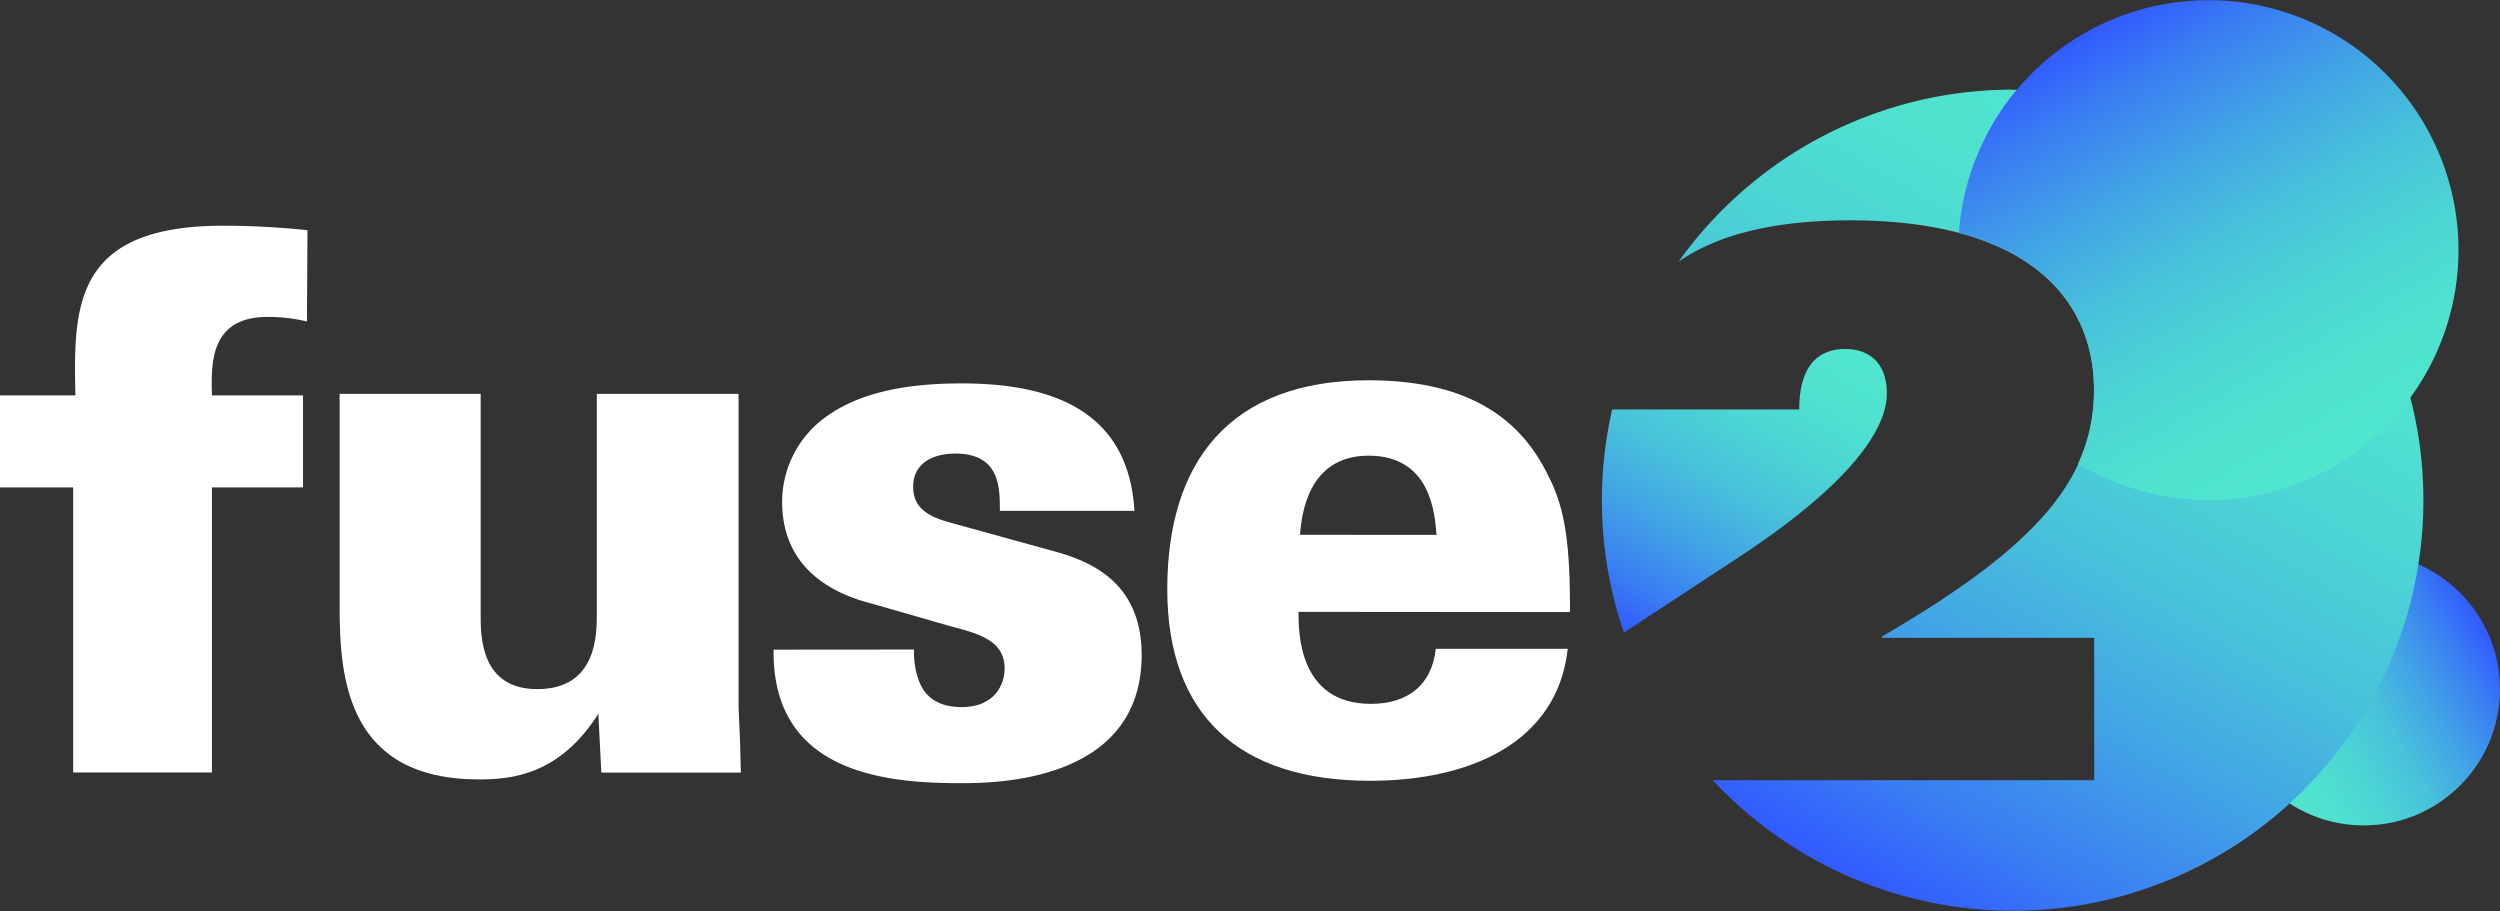
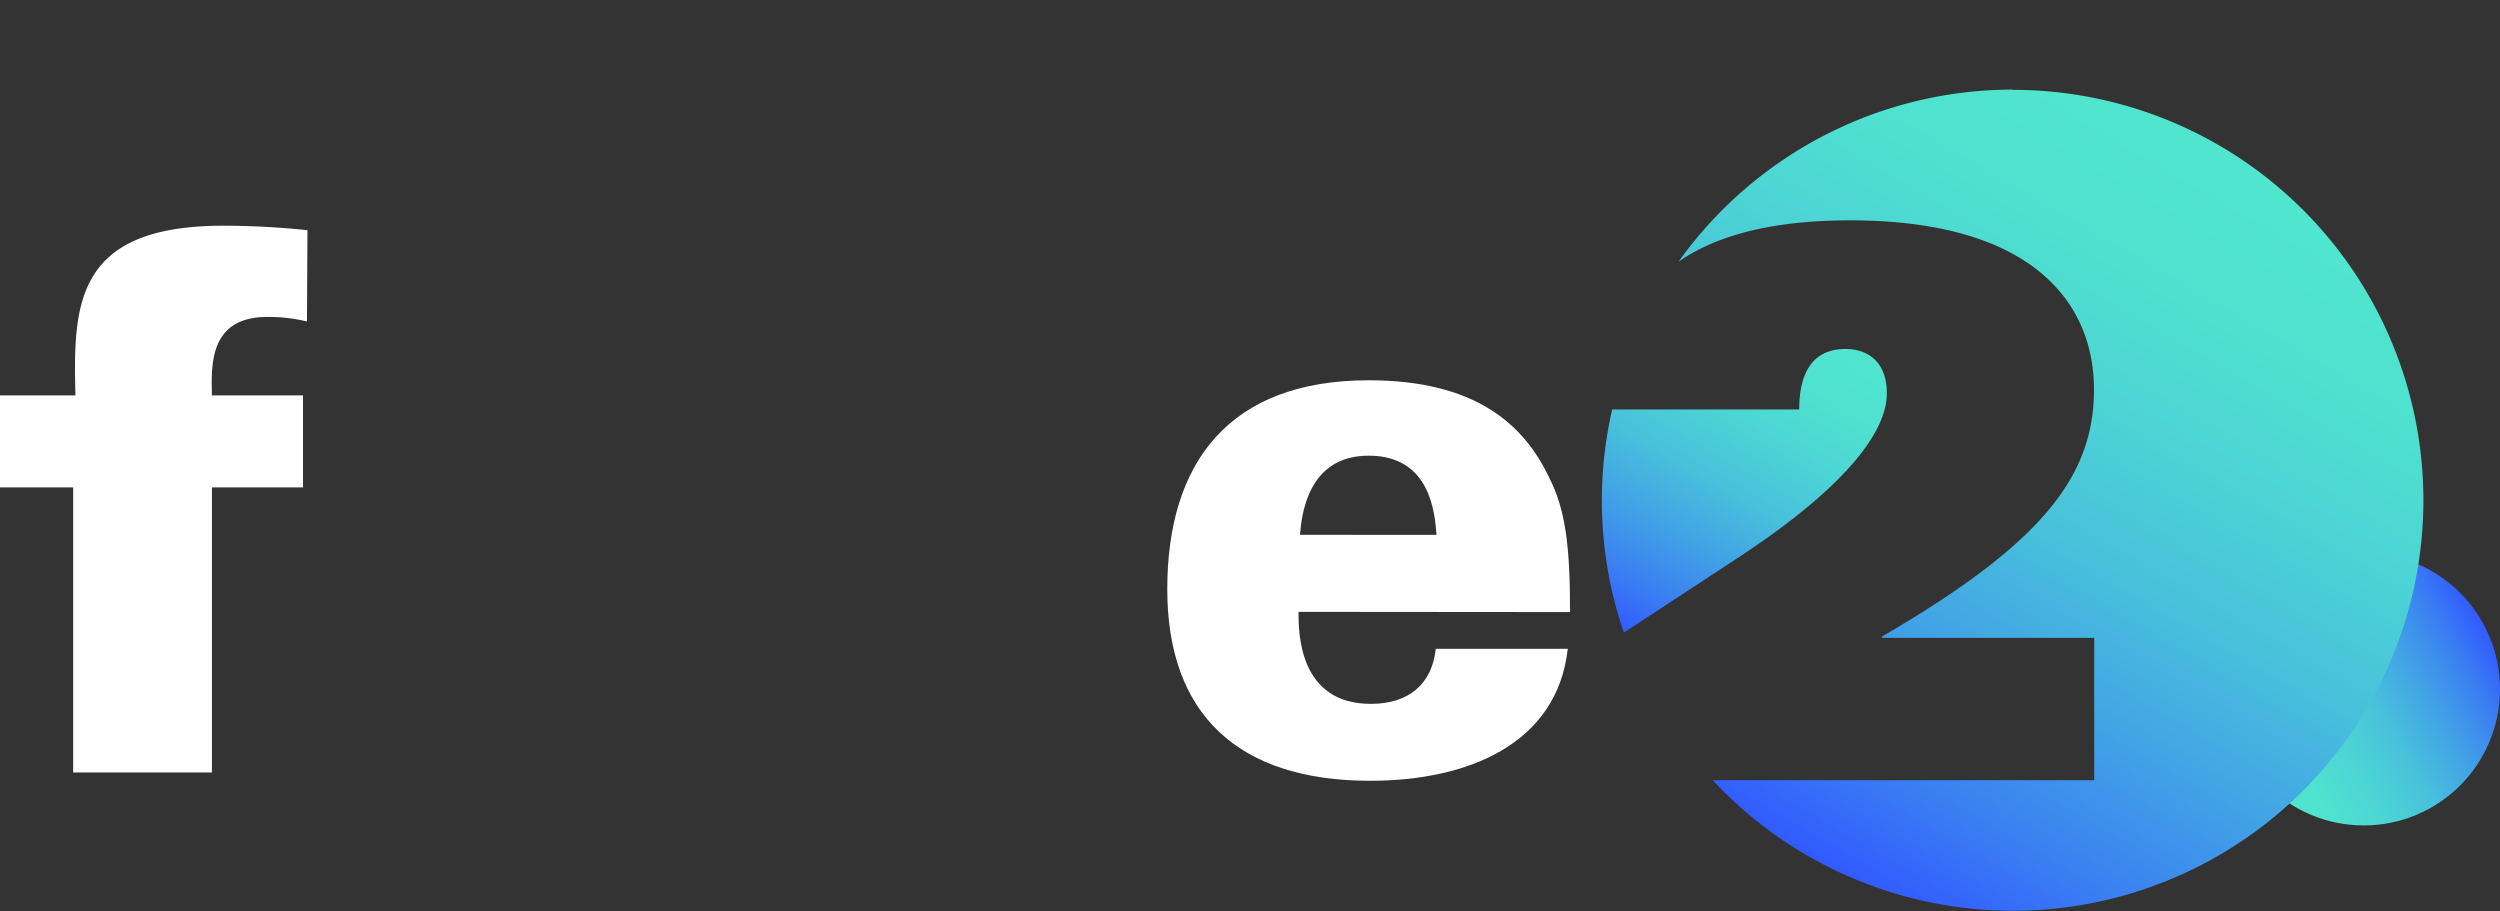
<svg xmlns="http://www.w3.org/2000/svg" xmlns:xlink="http://www.w3.org/1999/xlink" fill="transparent" id="Layer_1" data-name="Layer 1" viewBox="0 0 439.08 160.03">
  <rect x="0" y="0" width="439.08" height="160.03" fill="#333333" stroke="none" />
  <defs>
    <style>.cls-1{fill:url(#linear-gradient);}.cls-2{fill:url(#linear-gradient-2);}.cls-3{fill:url(#linear-gradient-3);}.cls-4{fill:#fff;}.cls-5{fill:url(#linear-gradient-4);}</style>
    <linearGradient id="linear-gradient" x1="435.88" y1="52.96" x2="394.42" y2="29.02" gradientTransform="matrix(1, 0, 0, -1, 0, 162.03)" gradientUnits="userSpaceOnUse">
      <stop offset="0" stop-color="#325aff" />
      <stop offset="0.14" stop-color="#3a7ff2" />
      <stop offset="0.32" stop-color="#42a4e5" />
      <stop offset="0.49" stop-color="#48c1db" />
      <stop offset="0.67" stop-color="#4cd5d4" />
      <stop offset="0.84" stop-color="#4fe2cf" />
      <stop offset="1" stop-color="#50e6ce" />
    </linearGradient>
    <linearGradient id="linear-gradient-2" x1="300.36" y1="-10.04" x2="332.23" y2="45.18" gradientTransform="matrix(1, 0, 0, -1, -15.46, 100.86)" xlink:href="#linear-gradient" />
    <linearGradient id="linear-gradient-3" x1="333.08" y1="-49.47" x2="405.18" y2="75.41" gradientTransform="matrix(1, 0, 0, -1, -15.46, 100.86)" xlink:href="#linear-gradient" />
    <linearGradient id="linear-gradient-4" x1="383.71" y1="96.3" x2="427.59" y2="20.31" gradientTransform="matrix(1, 0, 0, -1, -15.46, 100.86)" xlink:href="#linear-gradient" />
  </defs>
  <rect y="0.03" width="439.08" height="160" />
  <g id="Layer_1-2" data-name="Layer 1">
    <circle class="cls-1" cx="415.15" cy="121.04" r="23.93" />
    <path class="cls-2" d="M305,98.09c19.89-13,26.39-22.68,26.39-29,0-5.7-3.45-7.83-7.29-7.83-4.52,0-8.1,2.66-8.1,10.62H283.15a71.63,71.63,0,0,0,2.05,39.2Z" transform="translate(0 0.03)" />
    <path class="cls-3" d="M353.45,15.71a72.08,72.08,0,0,0-58.64,30.22c7.2-5,17.43-7.26,30.12-7.26,32,0,42.84,14.46,42.84,29.72s-9.15,27.05-37.23,43.37V112h37.27V137h-67a72.09,72.09,0,1,0,52.7-121.25Z" transform="translate(0 0.03)" />
    <path class="cls-4" d="M53.91,56.43a29.09,29.09,0,0,0-6.89-.8c-10.2,0-9.93,8.22-9.8,13.78h16V85.57h-16v50.07H12.85V85.57H0V69.41H13.25c-.4-15.9-.14-29.8,26-29.8A144.31,144.31,0,0,1,54,40.4Z" transform="translate(0 0.03)" />
-     <path class="cls-4" d="M84.42,69.14V108c0,3.71,0,13,9.94,13,10.46,0,10.46-9.54,10.46-13.25V69.14h24.9v55c.27,5.69.27,6.36.4,11.52H105.61l-.52-10.33C98.33,136,90,136.86,84.15,136.86c-23,0-24.5-17.48-24.5-30.2V69.14Z" transform="translate(0 0.03)" />
-     <path class="cls-4" d="M160.54,114.05a14,14,0,0,0,1.06,6c.92,2.12,3,4.11,7.28,4.11,5.7,0,7.56-3.84,7.56-6.76,0-4.64-3.85-6-9.41-7.42l-13.49-3.88c-4.11-1.06-16.17-4.37-16.17-18A18.37,18.37,0,0,1,145.32,73c5.83-4.1,13.78-5.69,23.58-5.69,14.31,0,29.28,3.84,30.34,22.39H175.61c0-2,0-4.51-.93-6.5s-2.91-3.57-6.89-3.57-7.41,1.72-7.41,5.83c0,3.84,2.78,5.3,6.75,6.36l17.75,4.9c6.36,1.72,15.63,5.3,15.63,18.28,0,22.52-26.09,22.52-31.92,22.52-13.51,0-33-2-32.72-23.45Z" transform="translate(0 0.03)" />
    <path class="cls-4" d="M228.06,107.43c0,3.57,0,16.16,12.71,16.16,6.63,0,10.73-3.45,11.4-9.67h23.18c-1.86,16.69-17.49,23.18-34.71,23.18-23.18,0-35.63-11.66-35.63-33.65,0-22.25,10.86-36.69,35.37-36.69,18.54,0,27.15,7.55,31.66,17,2.91,5.69,3.71,12,3.71,23.71ZM252.3,93.91C252,90.07,251.24,80,240.38,80s-11.79,10.73-12.06,13.9Z" transform="translate(0 0.03)" />
-     <path class="cls-5" d="M387.85,0a44,44,0,0,0-43.8,40.86c17.33,4.61,23.72,15.82,23.72,27.5a30.4,30.4,0,0,1-2.77,13A43.9,43.9,0,1,0,387.85,0Z" transform="translate(0 0.03)" />
  </g>
</svg>